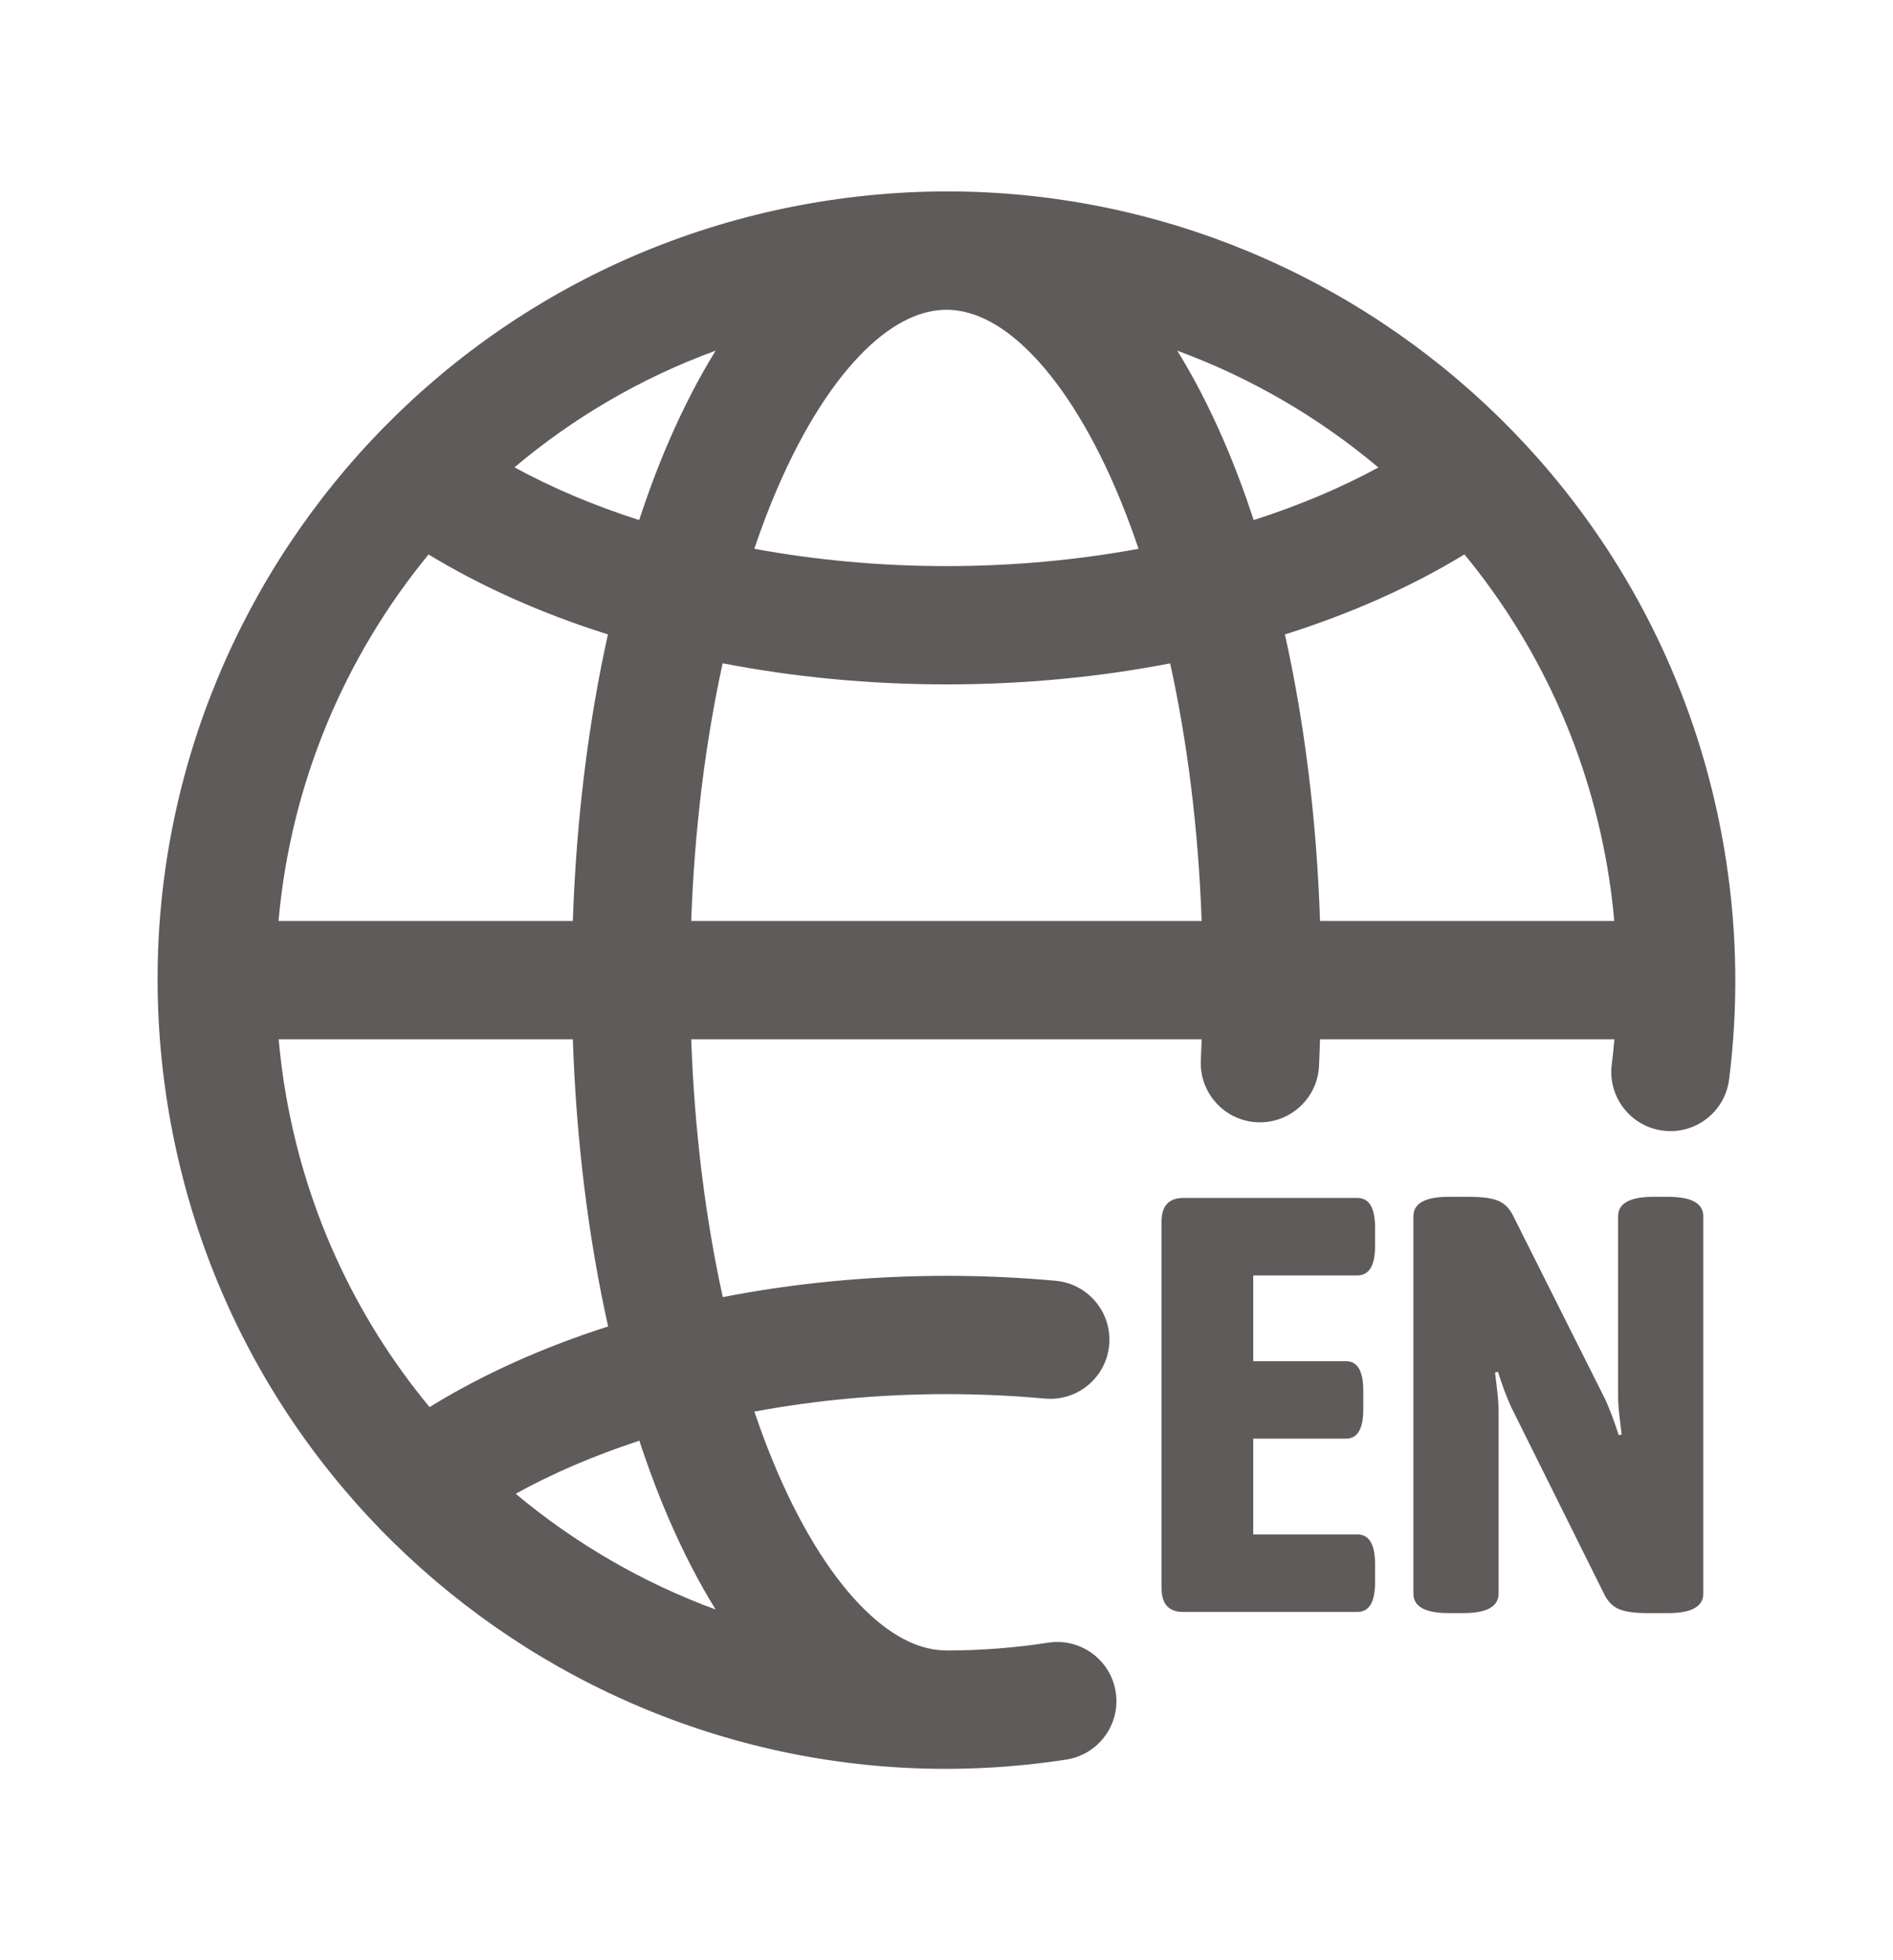
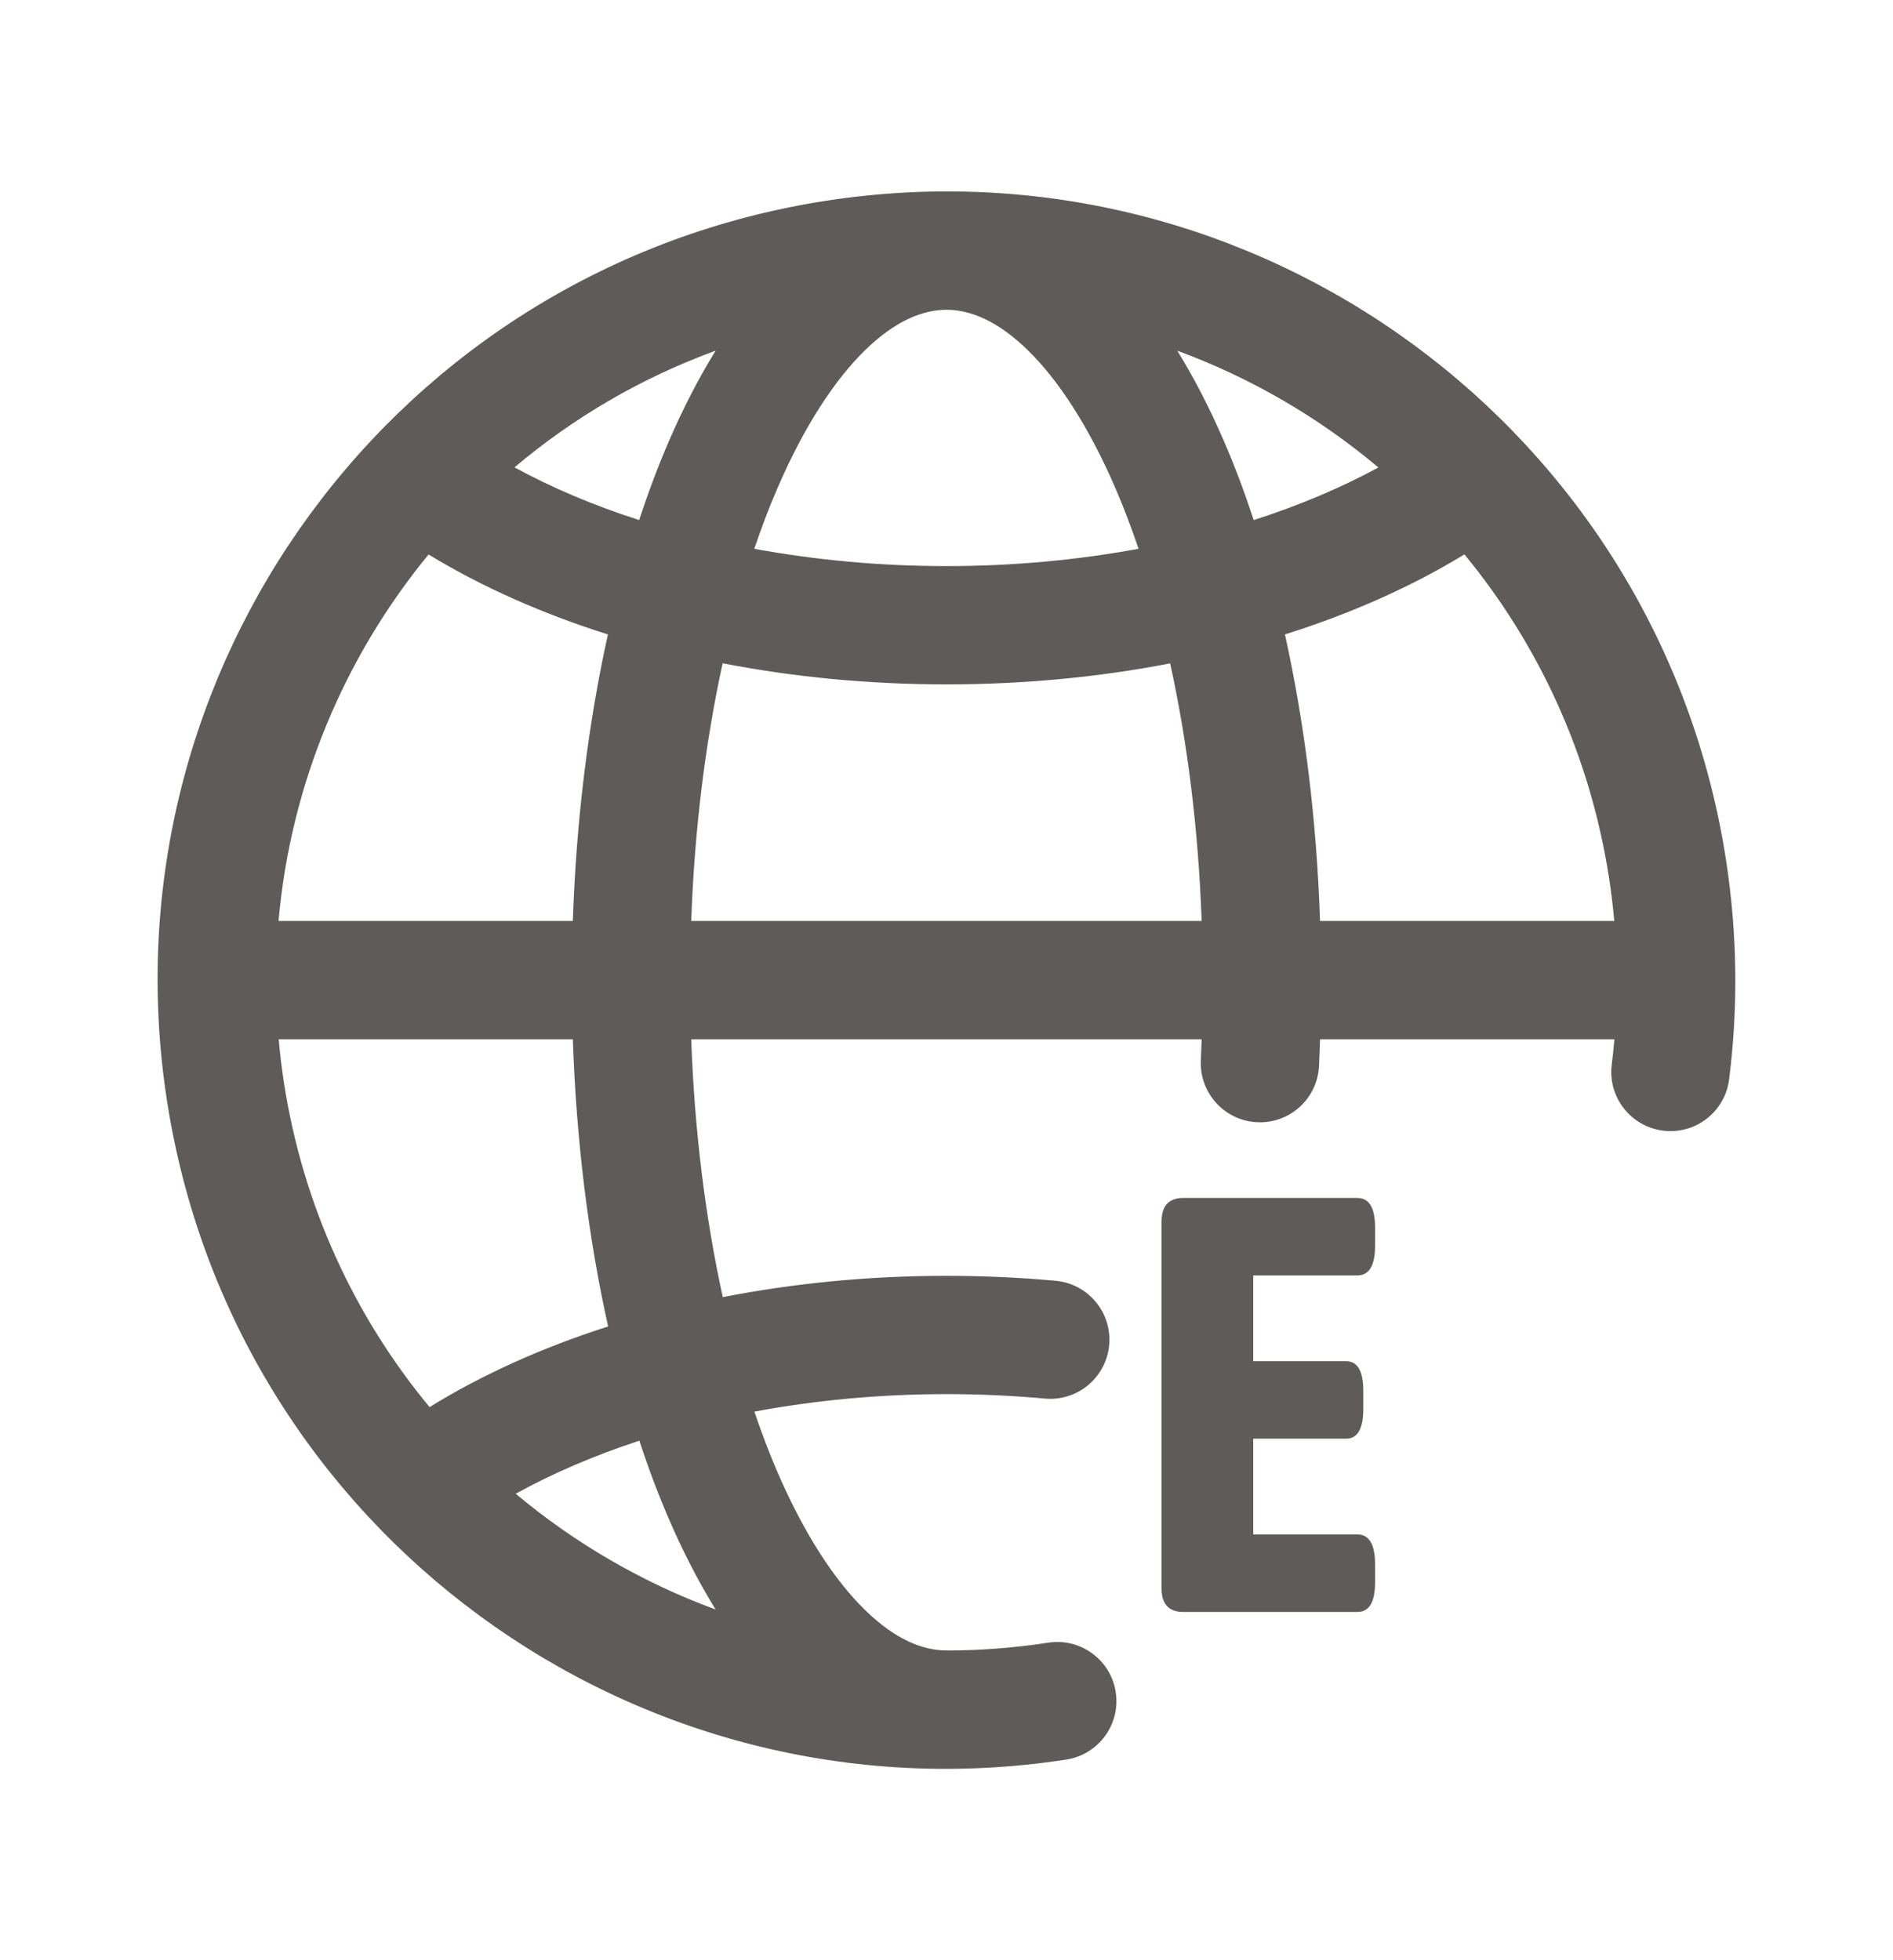
<svg xmlns="http://www.w3.org/2000/svg" width="28" height="29" viewBox="0 0 28 29" fill="none">
  <path fill-rule="evenodd" clip-rule="evenodd" d="M12.227 2.969C18.596 1.99 24.552 6.36 25.531 12.729C25.7 13.827 25.709 14.915 25.576 15.968C25.516 16.448 25.078 16.788 24.598 16.727C24.119 16.666 23.779 16.228 23.84 15.749C23.856 15.625 23.868 15.5 23.879 15.375H19.525C19.52 15.508 19.517 15.64 19.51 15.772C19.486 16.254 19.076 16.626 18.593 16.603C18.111 16.579 17.739 16.168 17.762 15.686C17.767 15.583 17.77 15.479 17.774 15.375H10.224C10.273 16.749 10.438 18.038 10.691 19.19C11.738 18.985 12.851 18.875 13.999 18.875C14.548 18.875 15.087 18.9 15.614 18.948C16.095 18.992 16.45 19.418 16.406 19.899C16.362 20.381 15.936 20.735 15.455 20.691C14.981 20.648 14.495 20.625 13.999 20.625C13.002 20.625 12.048 20.718 11.158 20.884C11.266 21.201 11.38 21.502 11.502 21.784C11.896 22.695 12.343 23.377 12.794 23.818C13.242 24.256 13.648 24.417 13.999 24.417C14.008 24.417 14.016 24.418 14.025 24.418C14.513 24.416 15.008 24.379 15.506 24.302C15.983 24.229 16.43 24.556 16.503 25.034C16.577 25.511 16.249 25.958 15.771 26.032C9.403 27.01 3.447 22.641 2.468 16.272C1.489 9.904 5.859 3.948 12.227 2.969ZM9.457 21.314C8.786 21.534 8.172 21.798 7.628 22.099C8.504 22.833 9.505 23.414 10.585 23.812C10.333 23.404 10.103 22.956 9.896 22.478C9.738 22.112 9.591 21.723 9.457 21.314ZM4.122 15.375C4.141 15.585 4.166 15.795 4.198 16.006C4.48 17.842 5.249 19.483 6.354 20.817C7.129 20.338 8.02 19.936 8.995 19.624C8.705 18.322 8.524 16.886 8.473 15.375H4.122ZM6.339 8.203C5.092 9.721 4.298 11.604 4.12 13.625H8.473C8.524 12.118 8.704 10.685 8.992 9.386C8.014 9.077 7.119 8.678 6.339 8.203ZM10.689 9.813C10.437 10.965 10.273 12.252 10.224 13.625H17.774C17.725 12.252 17.561 10.965 17.308 9.814C16.261 10.017 15.148 10.125 14 10.125C12.851 10.125 11.738 10.016 10.689 9.813ZM21.661 8.202C20.881 8.678 19.985 9.077 19.006 9.386C19.294 10.685 19.475 12.118 19.525 13.625H23.877C23.858 13.416 23.834 13.205 23.801 12.995C23.52 11.167 22.757 9.533 21.661 8.202ZM13.999 4.583C13.648 4.584 13.242 4.745 12.794 5.182C12.343 5.624 11.896 6.305 11.502 7.216C11.379 7.499 11.265 7.801 11.157 8.119C12.048 8.283 13.002 8.375 14 8.375C14.997 8.375 15.95 8.283 16.841 8.119C16.733 7.801 16.618 7.499 16.496 7.216C16.102 6.306 15.655 5.624 15.204 5.182C14.757 4.745 14.35 4.583 13.999 4.583ZM10.585 5.188C9.481 5.591 8.479 6.181 7.61 6.914C8.159 7.214 8.778 7.477 9.454 7.694C9.589 7.283 9.736 6.891 9.896 6.522C10.103 6.044 10.333 5.596 10.585 5.188ZM17.413 5.188C17.666 5.596 17.895 6.044 18.102 6.522C18.262 6.891 18.409 7.283 18.544 7.694C19.22 7.477 19.838 7.215 20.388 6.916C19.508 6.175 18.501 5.588 17.413 5.188Z" fill="#5F5B5A" />
-   <path d="M21.729 17.706C21.927 17.706 22.073 17.726 22.166 17.767C22.26 17.807 22.333 17.884 22.385 17.994L23.75 20.716C23.779 20.78 23.811 20.858 23.846 20.951C23.881 21.045 23.913 21.139 23.943 21.232L23.986 21.223C23.975 21.124 23.963 21.024 23.951 20.925C23.939 20.826 23.934 20.727 23.934 20.628V17.994C23.934 17.802 24.109 17.706 24.459 17.706H24.669C25.019 17.706 25.194 17.802 25.194 17.994V23.576C25.194 23.769 25.019 23.865 24.669 23.865H24.372C24.179 23.865 24.036 23.845 23.943 23.804C23.849 23.764 23.776 23.687 23.724 23.576L22.35 20.812C22.321 20.748 22.288 20.669 22.253 20.576C22.218 20.482 22.186 20.389 22.157 20.295L22.114 20.304C22.126 20.404 22.137 20.503 22.149 20.602C22.16 20.701 22.166 20.8 22.166 20.899V23.576C22.166 23.769 21.991 23.865 21.641 23.865H21.431C21.081 23.865 20.906 23.769 20.906 23.576V17.994C20.906 17.802 21.081 17.706 21.431 17.706H21.729Z" fill="#5F5B5A" />
  <path d="M20.077 17.723C20.252 17.723 20.339 17.869 20.339 18.16V18.432C20.339 18.723 20.252 18.869 20.077 18.869H18.537V20.138H19.91C20.08 20.138 20.165 20.284 20.165 20.576V20.847C20.165 21.138 20.08 21.284 19.91 21.284H18.537V22.701H20.077C20.252 22.701 20.339 22.848 20.339 23.139V23.41C20.339 23.702 20.252 23.848 20.077 23.848H17.504C17.288 23.848 17.181 23.731 17.181 23.498V18.073C17.181 17.84 17.288 17.723 17.504 17.723H20.077Z" fill="#5F5B5A" />
</svg>